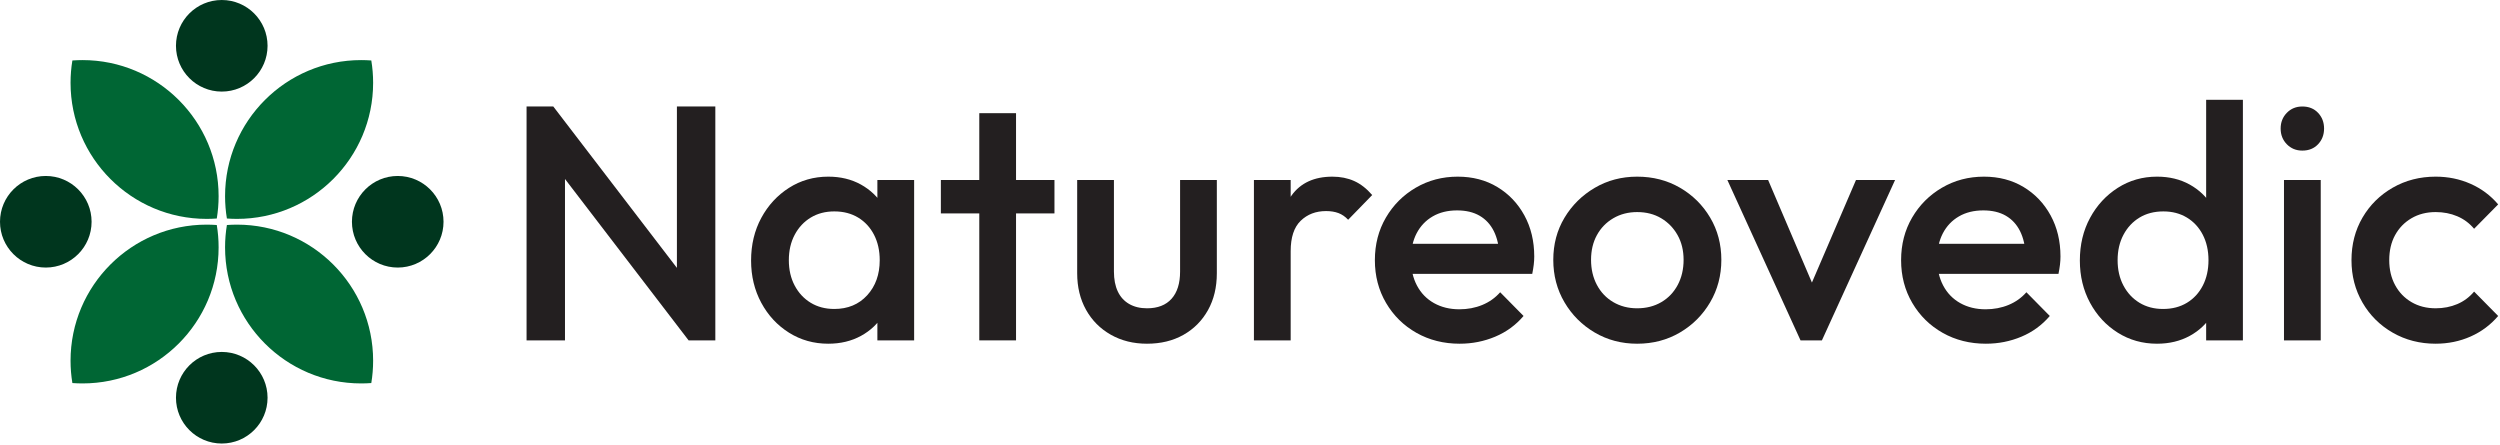
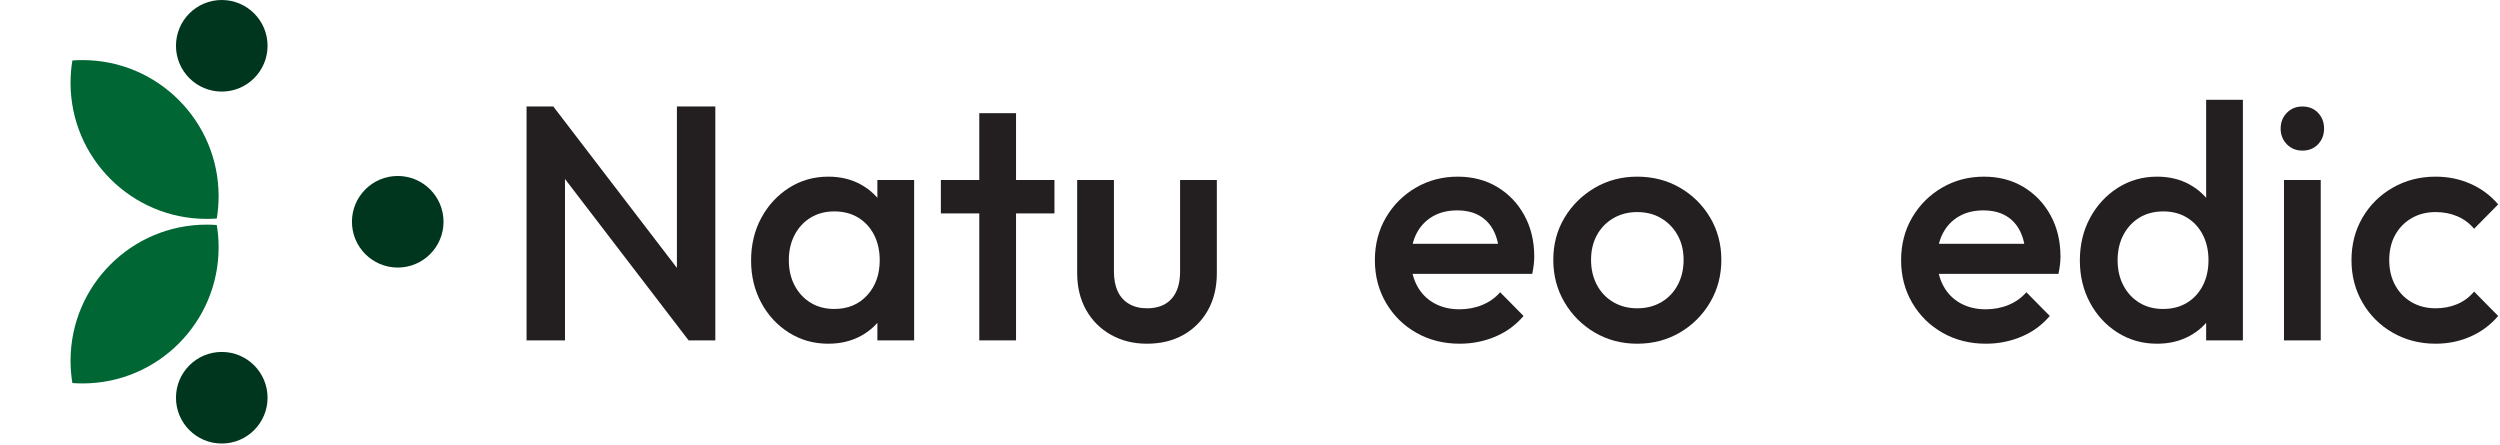
<svg xmlns="http://www.w3.org/2000/svg" width="100%" height="100%" viewBox="0 0 1219 217" version="1.1" xml:space="preserve" style="fill-rule:evenodd;clip-rule:evenodd;stroke-linejoin:round;stroke-miterlimit:2;">
  <g>
    <g>
      <circle cx="108.132" cy="22.329" r="22.329" style="fill:#00361e;" />
      <circle cx="108.132" cy="193.934" r="22.329" style="fill:#00361e;" />
-       <path d="M0,108.132c0,-12.324 10.005,-22.33 22.329,-22.33c12.324,0 22.33,10.006 22.33,22.33c-0,12.324 -10.006,22.329 -22.33,22.329c-12.324,0 -22.329,-10.005 -22.329,-22.329Z" style="fill:#00361e;" />
      <path d="M216.263,108.132c0,-12.324 -10.005,-22.33 -22.329,-22.33c-12.324,0 -22.33,10.006 -22.33,22.33c0,12.324 10.006,22.329 22.33,22.329c12.324,0 22.329,-10.005 22.329,-22.329Z" style="fill:#00361e;" />
-       <path d="M110.633,106.545c-0.586,-3.543 -0.891,-7.182 -0.891,-10.89c-0,-36.621 29.731,-66.353 66.352,-66.353c1.665,0 3.316,0.062 4.95,0.183c0.587,3.544 0.892,7.182 0.892,10.891c-0,36.62 -29.732,66.352 -66.352,66.352c-1.666,-0 -3.317,-0.062 -4.951,-0.183Z" style="fill:#006634;" />
-       <path d="M110.633,109.718c-0.586,3.544 -0.891,7.182 -0.891,10.891c-0,36.62 29.731,66.352 66.352,66.352c1.665,-0 3.316,-0.062 4.95,-0.182c0.587,-3.544 0.892,-7.182 0.892,-10.891c-0,-36.621 -29.732,-66.352 -66.352,-66.352c-1.666,-0 -3.317,0.061 -4.951,0.182Z" style="fill:#006634;" />
      <path d="M105.703,106.545c0.586,-3.543 0.891,-7.182 0.891,-10.89c0,-36.621 -29.731,-66.353 -66.352,-66.353c-1.665,0 -3.316,0.062 -4.95,0.183c-0.587,3.544 -0.892,7.182 -0.892,10.891c0,36.62 29.732,66.352 66.352,66.352c1.666,-0 3.317,-0.062 4.951,-0.183Z" style="fill:#006634;" />
      <path d="M105.703,109.718c0.586,3.544 0.891,7.182 0.891,10.891c0,36.62 -29.731,66.352 -66.352,66.352c-1.665,-0 -3.316,-0.062 -4.95,-0.182c-0.587,-3.544 -0.892,-7.182 -0.892,-10.891c0,-36.621 29.732,-66.352 66.352,-66.352c1.666,-0 3.317,0.061 4.951,0.182Z" style="fill:#006634;" />
    </g>
    <g>
      <path d="M256.752,165.966l-0,-114.039l13.033,-0l5.702,21.504l-0,92.535l-18.735,-0Zm79.013,-0l-68.261,-89.114l2.281,-24.925l68.26,89.113l-2.28,24.926Zm-0,-0l-5.702,-20.039l-0,-94l18.735,-0l-0,114.039l-13.033,-0Z" style="fill:#231f20;fill-rule:nonzero;" />
      <path d="M403.862,167.595c-7.059,-0 -13.44,-1.792 -19.142,-5.376c-5.702,-3.584 -10.209,-8.445 -13.522,-14.581c-3.312,-6.136 -4.969,-13.006 -4.969,-20.608c0,-7.712 1.657,-14.635 4.969,-20.772c3.313,-6.136 7.82,-11.024 13.522,-14.662c5.702,-3.638 12.083,-5.458 19.142,-5.458c5.974,0 11.268,1.277 15.884,3.829c4.616,2.552 8.282,6.055 10.997,10.508c2.715,4.453 4.073,9.503 4.073,15.151l-0,22.482c-0,5.647 -1.331,10.698 -3.992,15.151c-2.661,4.452 -6.326,7.955 -10.996,10.507c-4.67,2.553 -9.992,3.829 -15.966,3.829Zm2.933,-16.943c6.625,-0 11.974,-2.227 16.047,-6.679c4.072,-4.453 6.109,-10.155 6.109,-17.106c-0,-4.671 -0.923,-8.798 -2.77,-12.382c-1.846,-3.584 -4.426,-6.38 -7.738,-8.39c-3.313,-2.009 -7.195,-3.014 -11.648,-3.014c-4.345,0 -8.173,1.005 -11.486,3.014c-3.312,2.01 -5.919,4.806 -7.82,8.39c-1.9,3.584 -2.851,7.711 -2.851,12.382c0,4.67 0.951,8.797 2.851,12.381c1.901,3.584 4.508,6.381 7.82,8.39c3.313,2.009 7.141,3.014 11.486,3.014Zm21.015,15.314l0,-21.016l3.096,-19.061l-3.096,-18.898l0,-19.223l17.921,-0l-0,78.198l-17.921,-0Z" style="fill:#231f20;fill-rule:nonzero;" />
      <path d="M477.499,165.966l-0,-110.781l17.92,-0l0,110.781l-17.92,-0Zm-18.735,-61.907l-0,-16.291l55.39,-0l0,16.291l-55.39,-0Z" style="fill:#231f20;fill-rule:nonzero;" />
      <path d="M559.281,167.595c-6.625,-0 -12.517,-1.466 -17.676,-4.399c-5.159,-2.932 -9.177,-6.978 -12.055,-12.137c-2.879,-5.159 -4.318,-11.105 -4.318,-17.839l0,-45.452l17.921,-0l-0,44.638c-0,3.801 0.624,7.032 1.873,9.693c1.249,2.661 3.096,4.697 5.539,6.109c2.444,1.412 5.349,2.118 8.716,2.118c5.213,0 9.205,-1.548 11.974,-4.643c2.77,-3.095 4.155,-7.521 4.155,-13.277l-0,-44.638l17.92,-0l-0,45.452c-0,6.843 -1.439,12.843 -4.317,18.002c-2.878,5.159 -6.87,9.178 -11.974,12.056c-5.105,2.878 -11.024,4.317 -17.758,4.317Z" style="fill:#231f20;fill-rule:nonzero;" />
-       <path d="M611.413,165.966l0,-78.198l17.921,-0l-0,78.198l-17.921,-0Zm17.921,-43.498l-6.191,-3.095c0,-9.884 2.199,-17.894 6.598,-24.03c4.399,-6.136 11.051,-9.205 19.957,-9.205c3.91,0 7.44,0.706 10.589,2.118c3.15,1.412 6.082,3.693 8.797,6.843l-11.729,12.055c-1.412,-1.52 -2.987,-2.606 -4.725,-3.258c-1.737,-0.652 -3.747,-0.978 -6.028,-0.978c-4.996,0 -9.123,1.575 -12.381,4.725c-3.258,3.15 -4.887,8.091 -4.887,14.825Z" style="fill:#231f20;fill-rule:nonzero;" />
      <path d="M711.768,167.595c-7.82,-0 -14.853,-1.765 -21.098,-5.295c-6.245,-3.53 -11.186,-8.39 -14.825,-14.58c-3.638,-6.191 -5.457,-13.142 -5.457,-20.853c-0,-7.712 1.792,-14.635 5.376,-20.772c3.584,-6.136 8.444,-10.996 14.581,-14.58c6.136,-3.585 12.951,-5.377 20.445,-5.377c7.277,0 13.712,1.684 19.305,5.051c5.594,3.367 9.992,7.982 13.196,13.847c3.204,5.865 4.806,12.545 4.806,20.039c0,1.303 -0.081,2.633 -0.244,3.991c-0.163,1.358 -0.407,2.851 -0.733,4.48l-64.188,0l0,-14.662l54.902,-0l-6.68,5.865c-0.217,-4.779 -1.14,-8.798 -2.769,-12.056c-1.629,-3.258 -3.937,-5.756 -6.924,-7.494c-2.987,-1.738 -6.652,-2.606 -10.997,-2.606c-4.561,-0 -8.525,0.977 -11.892,2.932c-3.367,1.955 -5.974,4.697 -7.82,8.227c-1.846,3.53 -2.77,7.739 -2.77,12.626c0,4.887 0.978,9.177 2.933,12.87c1.955,3.693 4.724,6.544 8.308,8.553c3.584,2.009 7.712,3.014 12.382,3.014c4.018,-0 7.738,-0.706 11.159,-2.118c3.421,-1.412 6.327,-3.475 8.716,-6.191l11.404,11.567c-3.801,4.453 -8.417,7.82 -13.848,10.101c-5.43,2.28 -11.186,3.421 -17.268,3.421Z" style="fill:#231f20;fill-rule:nonzero;" />
      <path d="M798.274,167.595c-7.602,-0 -14.499,-1.819 -20.69,-5.458c-6.19,-3.638 -11.105,-8.553 -14.743,-14.743c-3.639,-6.191 -5.458,-13.088 -5.458,-20.69c0,-7.603 1.819,-14.445 5.458,-20.527c3.638,-6.082 8.553,-10.943 14.743,-14.581c6.191,-3.638 13.088,-5.458 20.69,-5.458c7.712,0 14.663,1.792 20.853,5.377c6.191,3.584 11.105,8.444 14.744,14.58c3.638,6.137 5.457,13.006 5.457,20.609c0,7.602 -1.819,14.499 -5.457,20.69c-3.639,6.19 -8.553,11.105 -14.744,14.743c-6.19,3.639 -13.141,5.458 -20.853,5.458Zm0,-17.269c4.453,0 8.39,-1.005 11.812,-3.014c3.421,-2.009 6.082,-4.806 7.982,-8.39c1.901,-3.584 2.851,-7.657 2.851,-12.218c0,-4.562 -0.977,-8.58 -2.932,-12.056c-1.955,-3.475 -4.616,-6.218 -7.983,-8.227c-3.367,-2.009 -7.277,-3.014 -11.73,-3.014c-4.344,0 -8.227,1.005 -11.648,3.014c-3.421,2.009 -6.082,4.752 -7.983,8.227c-1.9,3.476 -2.851,7.494 -2.851,12.056c0,4.561 0.951,8.634 2.851,12.218c1.901,3.584 4.562,6.381 7.983,8.39c3.421,2.009 7.304,3.014 11.648,3.014Z" style="fill:#231f20;fill-rule:nonzero;" />
-       <path d="M877.939,165.966l-35.678,-78.198l19.875,-0l27.207,63.698l-11.73,0l27.369,-63.698l19.061,-0l-35.678,78.198l-10.426,-0Z" style="fill:#231f20;fill-rule:nonzero;" />
      <path d="M968.356,167.595c-7.82,-0 -14.853,-1.765 -21.098,-5.295c-6.245,-3.53 -11.186,-8.39 -14.825,-14.58c-3.638,-6.191 -5.457,-13.142 -5.457,-20.853c-0,-7.712 1.792,-14.635 5.376,-20.772c3.584,-6.136 8.444,-10.996 14.58,-14.58c6.137,-3.585 12.952,-5.377 20.446,-5.377c7.277,0 13.712,1.684 19.305,5.051c5.594,3.367 9.992,7.982 13.196,13.847c3.204,5.865 4.806,12.545 4.806,20.039c0,1.303 -0.081,2.633 -0.244,3.991c-0.163,1.358 -0.408,2.851 -0.733,4.48l-64.188,0l-0,-14.662l54.902,-0l-6.68,5.865c-0.217,-4.779 -1.14,-8.798 -2.769,-12.056c-1.63,-3.258 -3.937,-5.756 -6.924,-7.494c-2.987,-1.738 -6.652,-2.606 -10.997,-2.606c-4.561,-0 -8.526,0.977 -11.892,2.932c-3.367,1.955 -5.974,4.697 -7.82,8.227c-1.847,3.53 -2.77,7.739 -2.77,12.626c0,4.887 0.978,9.177 2.933,12.87c1.955,3.693 4.724,6.544 8.308,8.553c3.584,2.009 7.711,3.014 12.382,3.014c4.018,-0 7.738,-0.706 11.159,-2.118c3.421,-1.412 6.327,-3.475 8.716,-6.191l11.404,11.567c-3.801,4.453 -8.417,7.82 -13.848,10.101c-5.43,2.28 -11.186,3.421 -17.268,3.421Z" style="fill:#231f20;fill-rule:nonzero;" />
      <path d="M1051.77,167.595c-7.06,-0 -13.44,-1.792 -19.142,-5.376c-5.702,-3.584 -10.21,-8.445 -13.522,-14.581c-3.313,-6.136 -4.969,-13.006 -4.969,-20.608c0,-7.712 1.656,-14.635 4.969,-20.772c3.312,-6.136 7.82,-11.024 13.522,-14.662c5.702,-3.638 12.082,-5.458 19.142,-5.458c5.973,0 11.268,1.277 15.884,3.829c4.616,2.552 8.281,6.055 10.997,10.508c2.715,4.453 4.072,9.503 4.072,15.151l0,22.482c0,5.647 -1.33,10.698 -3.991,15.151c-2.661,4.452 -6.326,7.955 -10.997,10.507c-4.67,2.553 -9.992,3.829 -15.965,3.829Zm2.932,-16.943c4.453,-0 8.336,-1.005 11.649,-3.014c3.312,-2.009 5.892,-4.806 7.738,-8.39c1.846,-3.584 2.77,-7.711 2.77,-12.381c-0,-4.671 -0.924,-8.798 -2.77,-12.382c-1.846,-3.584 -4.426,-6.38 -7.738,-8.39c-3.313,-2.009 -7.141,-3.014 -11.486,-3.014c-4.453,0 -8.335,1.005 -11.648,3.014c-3.313,2.01 -5.919,4.806 -7.82,8.39c-1.9,3.584 -2.851,7.711 -2.851,12.382c0,4.67 0.951,8.797 2.851,12.381c1.901,3.584 4.507,6.381 7.82,8.39c3.313,2.009 7.141,3.014 11.485,3.014Zm38.937,15.314l-17.921,-0l0,-21.016l3.095,-19.061l-3.095,-18.898l0,-58.323l17.921,0l-0,117.298Z" style="fill:#231f20;fill-rule:nonzero;" />
      <path d="M1113.67,165.966l-0,-78.198l17.92,-0l0,78.198l-17.92,-0Zm8.96,-92.535c-3.041,0 -5.566,-1.032 -7.575,-3.095c-2.01,-2.064 -3.014,-4.616 -3.014,-7.657c-0,-3.041 1.004,-5.593 3.014,-7.657c2.009,-2.064 4.534,-3.095 7.575,-3.095c3.15,-0 5.702,1.031 7.657,3.095c1.955,2.064 2.932,4.616 2.932,7.657c0,3.041 -0.977,5.593 -2.932,7.657c-1.955,2.063 -4.507,3.095 -7.657,3.095Z" style="fill:#231f20;fill-rule:nonzero;" />
      <path d="M1187.64,167.595c-7.711,-0 -14.689,-1.792 -20.934,-5.376c-6.245,-3.584 -11.16,-8.472 -14.744,-14.662c-3.584,-6.191 -5.376,-13.088 -5.376,-20.69c0,-7.712 1.792,-14.635 5.376,-20.772c3.584,-6.136 8.499,-10.996 14.744,-14.58c6.245,-3.585 13.223,-5.377 20.934,-5.377c6.082,0 11.757,1.168 17.025,3.503c5.267,2.335 9.747,5.675 13.44,10.019l-11.73,11.893c-2.28,-2.715 -5.023,-4.752 -8.227,-6.109c-3.204,-1.358 -6.706,-2.037 -10.508,-2.037c-4.453,0 -8.39,1.005 -11.811,3.014c-3.421,2.009 -6.082,4.752 -7.983,8.227c-1.9,3.476 -2.851,7.548 -2.851,12.219c0,4.561 0.951,8.607 2.851,12.137c1.901,3.529 4.562,6.299 7.983,8.308c3.421,2.009 7.358,3.014 11.811,3.014c3.802,0 7.304,-0.679 10.508,-2.036c3.204,-1.358 5.947,-3.394 8.227,-6.11l11.73,11.893c-3.693,4.344 -8.173,7.684 -13.44,10.019c-5.268,2.335 -10.943,3.503 -17.025,3.503Z" style="fill:#231f20;fill-rule:nonzero;" />
    </g>
  </g>
</svg>